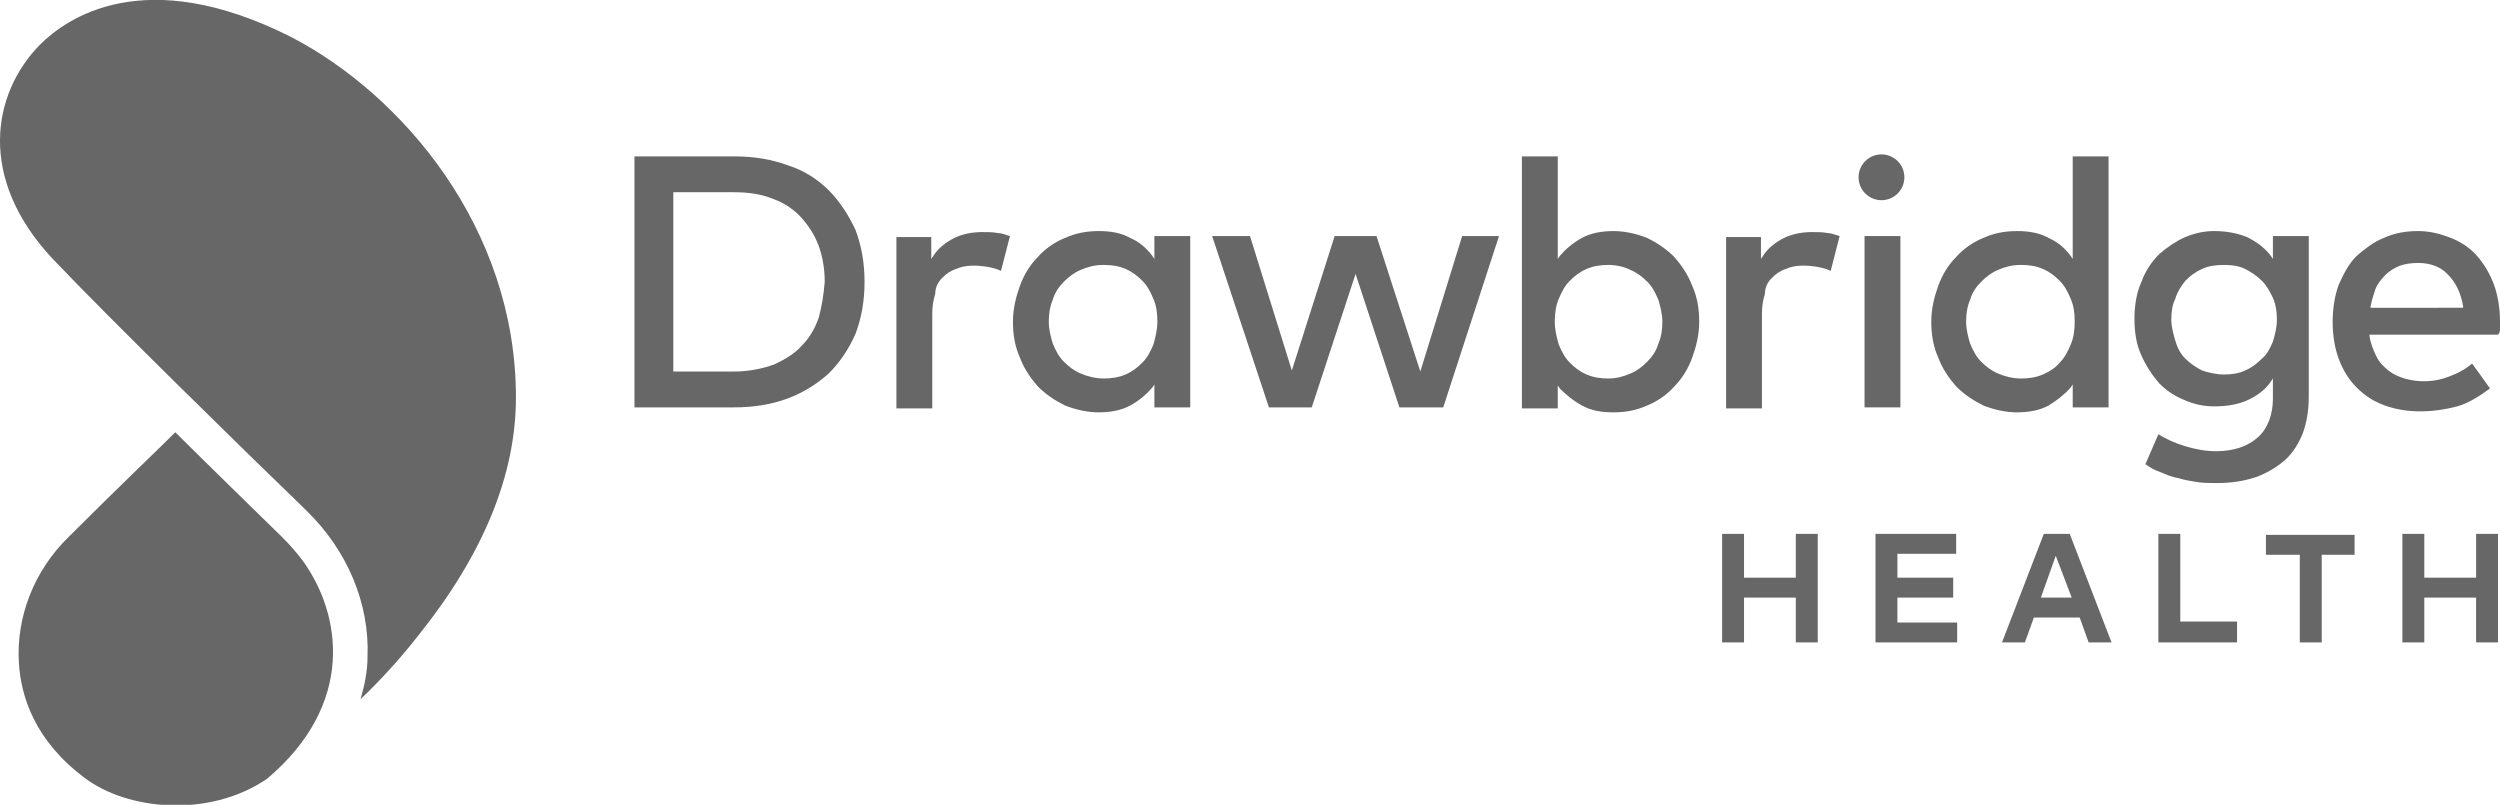
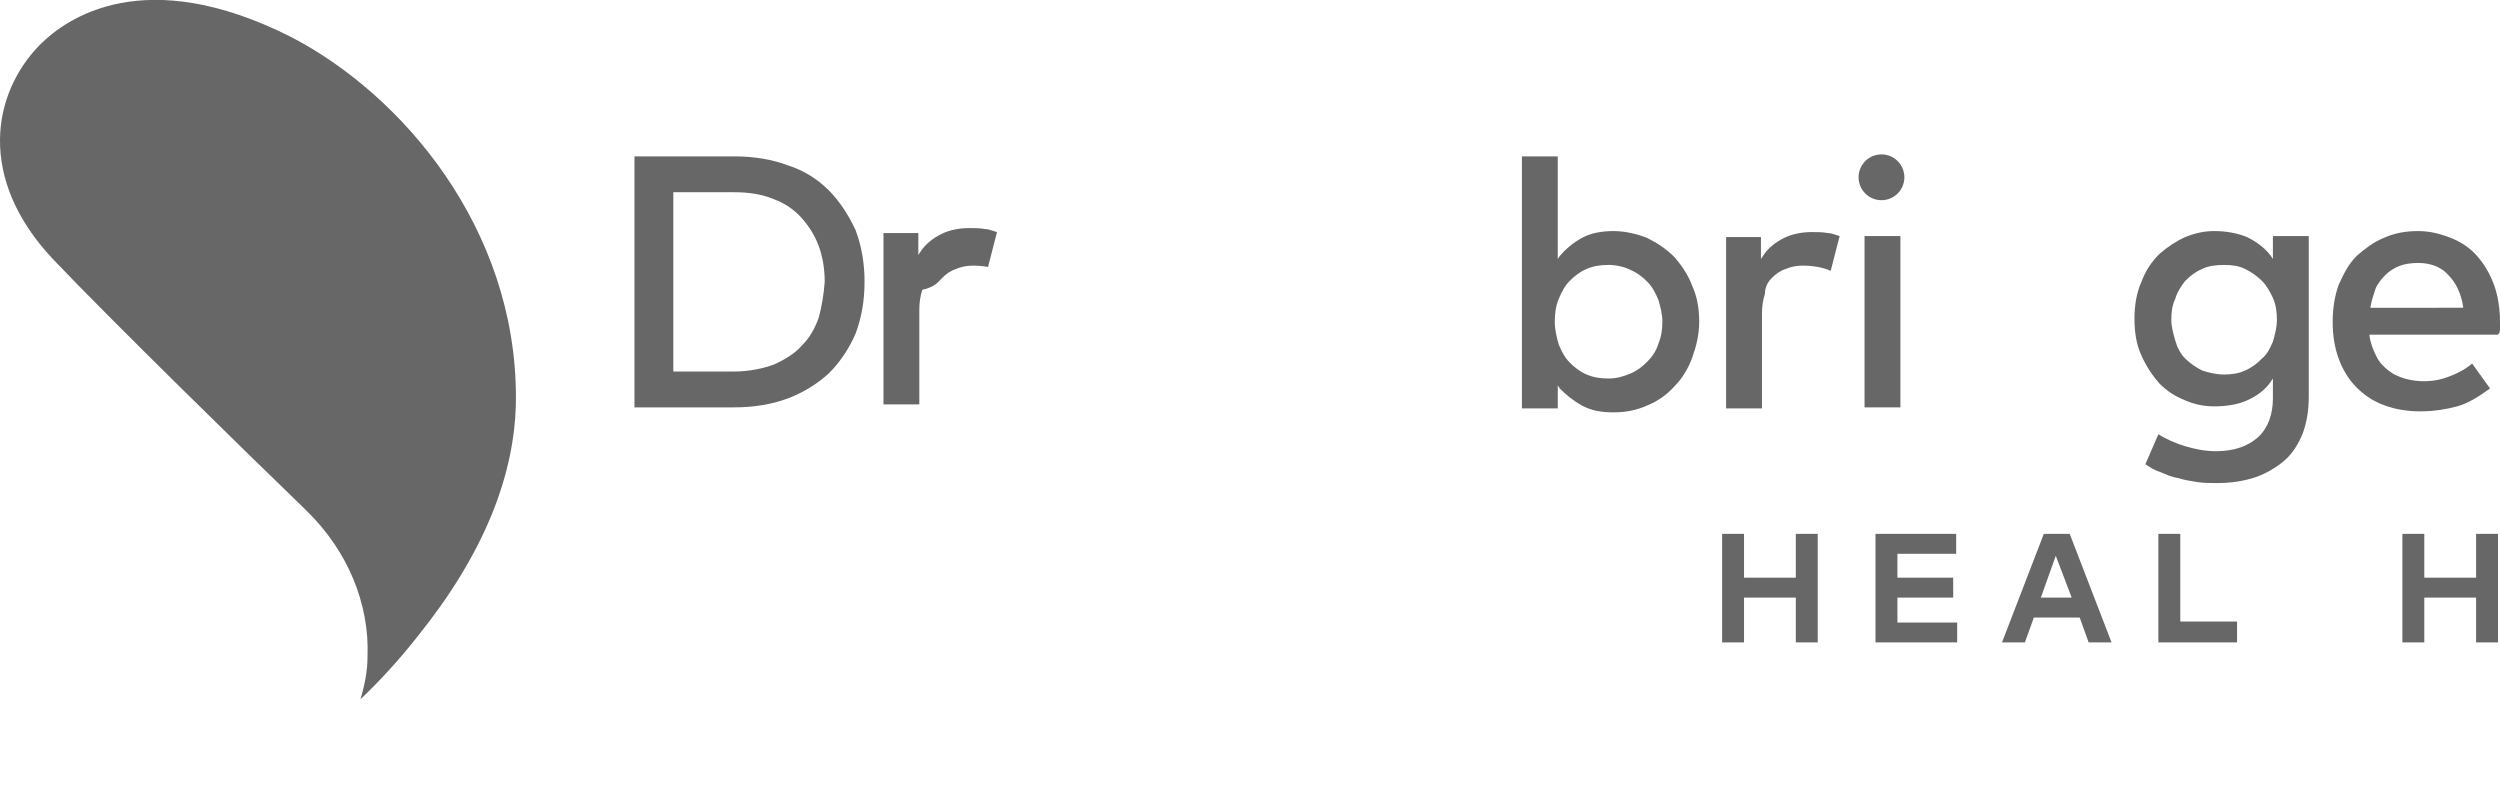
<svg xmlns="http://www.w3.org/2000/svg" version="1.1" id="Layer_2_1_" x="0px" y="0px" viewBox="0 0 251 80.8" style="enable-background:new 0 0 251 80.8;" xml:space="preserve">
  <style type="text/css">
	.st0{fill:#676767;}
</style>
  <g>
    <g>
      <g>
        <g>
          <path class="st0" d="M175.1,58h5.2v-4.4h2.2v10.9h-2.2V60h-5.2v4.5h-2.2V53.6h2.2V58z" />
          <path class="st0" d="M196.4,64.5h-8.1V53.6h8.1v2h-5.9V58h5.6v2h-5.6v2.5h6V64.5z" />
          <path class="st0" d="M212,64.5h-2.3l-0.9-2.5h-4.6l-0.9,2.5h-2.3l4.2-10.9h2.6L212,64.5z M204.9,60h3.1l-1.6-4.2L204.9,60z" />
          <path class="st0" d="M224.6,64.5h-7.9V53.6h2.2v8.8h5.7V64.5z" />
-           <path class="st0" d="M236.5,55.7h-3.4v8.8h-2.2v-8.8h-3.4v-2h8.9V55.7z" />
          <path class="st0" d="M243.4,58h5.2v-4.4h2.2v10.9h-2.2V60h-5.2v4.5h-2.2V53.6h2.2V58z" />
        </g>
      </g>
      <g>
        <path class="st0" d="M158.8,40.7c0.9,0.5,1.9,0.7,3.2,0.7c1.2,0,2.3-0.2,3.4-0.7c1-0.4,2-1.1,2.7-1.9c0.8-0.8,1.4-1.8,1.8-2.9     c0.4-1.1,0.7-2.3,0.7-3.6c0-1.3-0.2-2.5-0.7-3.6c-0.4-1.1-1.1-2.1-1.8-2.9c-0.8-0.8-1.7-1.4-2.7-1.9c-1-0.4-2.2-0.7-3.4-0.7     c-1.2,0-2.3,0.2-3.2,0.7c-0.9,0.5-1.6,1.1-2.2,1.8l-0.2,0.3V15.7h-3.6v25.3h3.6v-2.3l0.2,0.3C157.2,39.6,157.9,40.2,158.8,40.7z      M156.1,32.3c0-0.8,0.1-1.6,0.4-2.3c0.3-0.7,0.6-1.3,1.1-1.8c0.5-0.5,1-0.9,1.7-1.2s1.4-0.4,2.2-0.4c0.8,0,1.6,0.2,2.2,0.5     c0.7,0.3,1.2,0.7,1.7,1.2c0.5,0.5,0.8,1.1,1.1,1.8c0.2,0.7,0.4,1.4,0.4,2.2c0,0.8-0.1,1.5-0.4,2.2c-0.2,0.7-0.6,1.3-1.1,1.8     c-0.5,0.5-1,0.9-1.7,1.2c-0.7,0.3-1.4,0.5-2.2,0.5c-0.8,0-1.5-0.1-2.2-0.4c-0.7-0.3-1.2-0.7-1.7-1.2c-0.5-0.5-0.8-1.1-1.1-1.8     C156.3,33.9,156.1,33.1,156.1,32.3z" />
-         <polygon class="st0" points="146.8,23.7 142.6,37.3 138.2,23.7 134,23.7 129.7,37.2 125.5,23.7 121.7,23.7 127.4,40.9      131.7,40.9 136.1,27.5 140.5,40.9 144.9,40.9 150.5,23.7    " />
        <rect x="187.2" y="23.7" class="st0" width="3.6" height="17.2" />
        <path class="st0" d="M177.9,27.9c0.4-0.4,0.8-0.7,1.4-0.9c0.9-0.4,2-0.4,3.2-0.2c0.5,0.1,0.9,0.2,1.3,0.4l0.9-3.5     c-0.4-0.1-0.8-0.3-1.2-0.3c-0.5-0.1-1-0.1-1.6-0.1c-1,0-2,0.2-2.8,0.6c-0.8,0.4-1.6,1-2.1,1.8l-0.2,0.3v-2.2h-3.5v17.2h3.6v-9.5     c0-0.7,0.1-1.4,0.3-2C177.2,28.8,177.5,28.3,177.9,27.9z" />
-         <path class="st0" d="M207.9,38.9l0.2-0.3v2.3h3.6V15.7h-3.6V26l-0.2-0.3c-0.6-0.8-1.3-1.4-2.2-1.8c-0.9-0.5-1.9-0.7-3.2-0.7     c-1.2,0-2.3,0.2-3.4,0.7c-1,0.4-2,1.1-2.7,1.9c-0.8,0.8-1.4,1.8-1.8,2.9c-0.4,1.1-0.7,2.3-0.7,3.6c0,1.3,0.2,2.5,0.7,3.6     c0.4,1.1,1.1,2.1,1.8,2.9c0.8,0.8,1.7,1.4,2.7,1.9c1,0.4,2.2,0.7,3.4,0.7c1.2,0,2.3-0.2,3.2-0.7     C206.5,40.2,207.3,39.6,207.9,38.9z M205.1,37.6c-0.7,0.3-1.4,0.4-2.2,0.4c-0.8,0-1.6-0.2-2.3-0.5c-0.7-0.3-1.2-0.7-1.7-1.2     c-0.5-0.5-0.8-1.1-1.1-1.8c-0.2-0.7-0.4-1.4-0.4-2.2c0-0.8,0.1-1.5,0.4-2.2c0.2-0.7,0.6-1.3,1.1-1.8s1-0.9,1.7-1.2     c0.7-0.3,1.4-0.5,2.3-0.5c0.8,0,1.5,0.1,2.2,0.4c0.7,0.3,1.2,0.7,1.7,1.2c0.5,0.5,0.8,1.1,1.1,1.8c0.3,0.7,0.4,1.4,0.4,2.3     c0,0.8-0.1,1.6-0.4,2.3c-0.3,0.7-0.6,1.3-1.1,1.8C206.4,36.9,205.8,37.3,205.1,37.6z" />
        <path class="st0" d="M83.2,19.1c-1.1-1.1-2.5-2-4.1-2.5c-1.6-0.6-3.4-0.9-5.4-0.9h-10v25.2h10c2,0,3.8-0.3,5.4-0.9     c1.6-0.6,3-1.5,4.1-2.5c1.1-1.1,2-2.4,2.7-4c0.6-1.6,0.9-3.3,0.9-5.2s-0.3-3.6-0.9-5.2C85.2,21.6,84.3,20.2,83.2,19.1z      M82.2,31.9c-0.4,1.1-0.9,2-1.7,2.8c-0.7,0.8-1.7,1.4-2.8,1.9c-1.1,0.4-2.5,0.7-4,0.7h-6.1V19.3h6.1c1.5,0,2.8,0.2,4,0.7     c1.1,0.4,2.1,1.1,2.8,1.9s1.3,1.7,1.7,2.8c0.4,1.1,0.6,2.3,0.6,3.6C82.7,29.6,82.5,30.8,82.2,31.9z" />
        <path class="st0" d="M218.7,48c0.6,0.2,1.3,0.3,1.9,0.4c0.7,0.1,1.3,0.1,2,0.1c1.4,0,2.7-0.2,3.9-0.6c1.1-0.4,2.1-1,2.9-1.7     c0.8-0.7,1.4-1.7,1.8-2.7c0.4-1.1,0.6-2.3,0.6-3.7V23.7h-3.6V26l-0.2-0.3c-0.6-0.8-1.4-1.4-2.4-1.9c-1-0.4-2.1-0.6-3.3-0.6     c-1,0-1.9,0.2-2.9,0.6c-0.9,0.4-1.8,1-2.6,1.7c-0.8,0.8-1.4,1.7-1.8,2.8c-0.5,1.1-0.7,2.4-0.7,3.7c0,1.4,0.2,2.6,0.7,3.7     c0.5,1.1,1.1,2,1.8,2.8c0.8,0.8,1.6,1.3,2.6,1.7c0.9,0.4,1.9,0.6,2.9,0.6c1.3,0,2.4-0.2,3.3-0.6c0.9-0.4,1.8-1,2.4-1.9l0.2-0.3     V40c0,1.6-0.5,3-1.5,3.9c-1,0.9-2.4,1.4-4.2,1.4c-1.1,0-2.1-0.2-3.1-0.5c-1-0.3-1.9-0.7-2.7-1.2l-1.3,3c0.4,0.3,0.9,0.6,1.5,0.8     C217.4,47.6,218,47.9,218.7,48z M228.2,34.3c-0.3,0.7-0.6,1.3-1.1,1.7c-0.5,0.5-1,0.9-1.7,1.2c-0.6,0.3-1.4,0.4-2.1,0.4     c-0.8,0-1.6-0.2-2.2-0.4c-0.6-0.3-1.2-0.7-1.7-1.2c-0.5-0.5-0.8-1.1-1-1.8c-0.2-0.7-0.4-1.4-0.4-2.1c0-0.8,0.1-1.5,0.4-2.1     c0.2-0.7,0.6-1.3,1-1.8c0.5-0.5,1-0.9,1.7-1.2c0.6-0.3,1.4-0.4,2.2-0.4c0.8,0,1.5,0.1,2.1,0.4c0.6,0.3,1.2,0.7,1.7,1.2     c0.5,0.5,0.8,1.1,1.1,1.7c0.3,0.7,0.4,1.4,0.4,2.2S228.4,33.6,228.2,34.3z" />
-         <path class="st0" d="M119.5,40.9V23.7h-3.6V26l-0.2-0.3c-0.6-0.8-1.3-1.4-2.2-1.8c-0.9-0.5-1.9-0.7-3.2-0.7     c-1.2,0-2.3,0.2-3.4,0.7c-1,0.4-2,1.1-2.7,1.9c-0.8,0.8-1.4,1.8-1.8,2.9c-0.4,1.1-0.7,2.3-0.7,3.6s0.2,2.5,0.7,3.6     c0.4,1.1,1.1,2.1,1.8,2.9c0.8,0.8,1.7,1.4,2.7,1.9c1,0.4,2.2,0.7,3.4,0.7c1.2,0,2.3-0.2,3.2-0.7c0.9-0.5,1.6-1.1,2.2-1.8l0.2-0.3     v2.3H119.5z M115.8,34.6c-0.3,0.7-0.6,1.3-1.1,1.8c-0.5,0.5-1,0.9-1.7,1.2c-0.7,0.3-1.4,0.4-2.2,0.4c-0.8,0-1.6-0.2-2.3-0.5     c-0.7-0.3-1.2-0.7-1.7-1.2c-0.5-0.5-0.8-1.1-1.1-1.8c-0.2-0.7-0.4-1.4-0.4-2.2c0-0.8,0.1-1.5,0.4-2.2c0.2-0.7,0.6-1.3,1.1-1.8     c0.5-0.5,1-0.9,1.7-1.2c0.7-0.3,1.4-0.5,2.3-0.5c0.8,0,1.5,0.1,2.2,0.4c0.7,0.3,1.2,0.7,1.7,1.2c0.5,0.5,0.8,1.1,1.1,1.8     c0.3,0.7,0.4,1.4,0.4,2.3C116.2,33.1,116,33.9,115.8,34.6z" />
-         <path class="st0" d="M94.6,27.9c0.4-0.4,0.8-0.7,1.4-0.9c0.9-0.4,2-0.4,3.2-0.2c0.5,0.1,0.9,0.2,1.3,0.4l0.9-3.5     c-0.4-0.1-0.8-0.3-1.2-0.3c-0.5-0.1-1-0.1-1.6-0.1c-1,0-2,0.2-2.8,0.6c-0.8,0.4-1.6,1-2.1,1.8l-0.2,0.3v-2.2h-3.5v17.2h3.6v-9.5     c0-0.7,0.1-1.4,0.3-2C93.9,28.8,94.2,28.3,94.6,27.9z" />
+         <path class="st0" d="M94.6,27.9c0.4-0.4,0.8-0.7,1.4-0.9c0.9-0.4,2-0.4,3.2-0.2l0.9-3.5     c-0.4-0.1-0.8-0.3-1.2-0.3c-0.5-0.1-1-0.1-1.6-0.1c-1,0-2,0.2-2.8,0.6c-0.8,0.4-1.6,1-2.1,1.8l-0.2,0.3v-2.2h-3.5v17.2h3.6v-9.5     c0-0.7,0.1-1.4,0.3-2C93.9,28.8,94.2,28.3,94.6,27.9z" />
        <path class="st0" d="M251,33c0-0.2,0-0.5,0-0.7c0-1.3-0.2-2.6-0.6-3.7c-0.4-1.1-1-2.1-1.7-2.9c-0.7-0.8-1.6-1.4-2.6-1.8     c-1-0.4-2.1-0.7-3.3-0.7c-1.3,0-2.4,0.2-3.5,0.7c-1,0.4-1.9,1.1-2.7,1.8c-0.8,0.8-1.3,1.8-1.8,2.9c-0.4,1.1-0.6,2.4-0.6,3.7     c0,1.4,0.2,2.6,0.6,3.7c0.4,1.1,1,2.1,1.8,2.9c0.8,0.8,1.7,1.4,2.8,1.8c1.1,0.4,2.3,0.6,3.6,0.6c1.3,0,2.6-0.2,3.7-0.5     c1.1-0.3,2.2-1,3.3-1.8l-1.8-2.5c-0.7,0.6-1.5,1-2.3,1.3c-1.5,0.6-3.1,0.6-4.5,0.2c-0.6-0.2-1.1-0.4-1.6-0.8     c-0.5-0.4-0.9-0.8-1.2-1.4c-0.3-0.6-0.6-1.3-0.7-2.1l0-0.1h12.9C251,33.4,251,33.2,251,33z M238,30.9l0-0.1     c0.1-0.6,0.3-1.2,0.5-1.8c0.2-0.5,0.6-1,1-1.4c0.4-0.4,0.9-0.7,1.4-0.9c0.5-0.2,1.2-0.3,1.9-0.3c1.2,0,2.3,0.4,3,1.2     c0.8,0.8,1.3,1.9,1.5,3.2l0,0.1H238z" />
      </g>
      <circle class="st0" cx="188.9" cy="17.8" r="2.3" />
    </g>
    <path class="st0" d="M36.2,70.2c2-1.9,4-4.1,5.8-6.4c6.5-8.1,9.8-16.1,9.8-23.9c0-17-11.4-30.4-22.6-36.2C14.5-3.7,6.7,1.8,4,4.5   C-0.8,9.4-2.3,17.9,5.3,26c5.7,6,19.5,19.5,25.2,25c0.2,0.2,0.3,0.3,0.3,0.3l0,0c4.1,4,6.3,9.3,6.1,14.6   C36.9,67.4,36.6,68.8,36.2,70.2z" />
-     <path class="st0" d="M17.6,43.4c-1.8,1.8-5.5,5.3-10.7,10.5c-3.5,3.4-5.3,8.1-5,12.7c0.2,3.2,1.5,7.7,6.6,11.5   c4.2,3.2,12.4,4.1,18.3,0.1c8.9-7.5,7.5-16.5,3.6-21.9c-0.6-0.8-1.3-1.6-2-2.3C28.3,53.9,20.1,45.9,17.6,43.4z" />
  </g>
</svg>